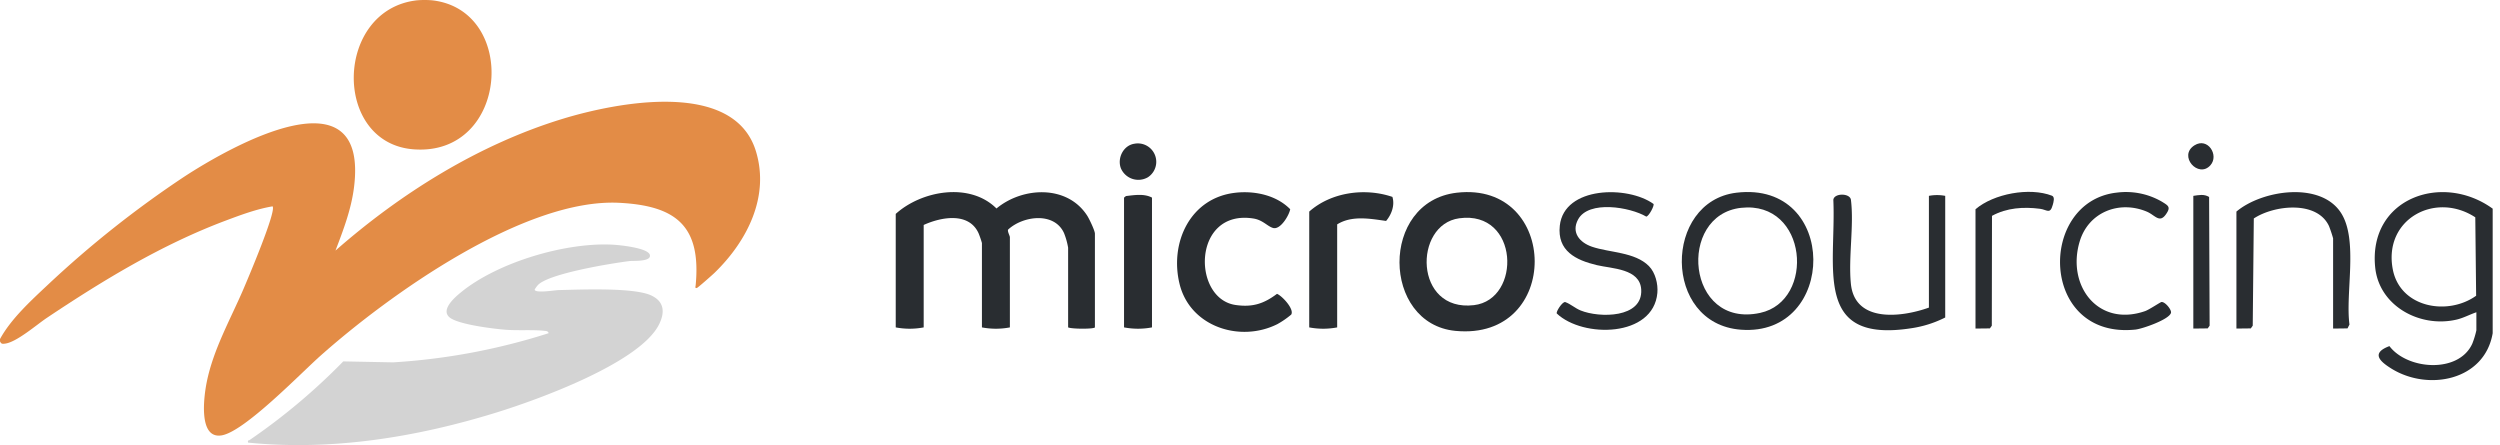
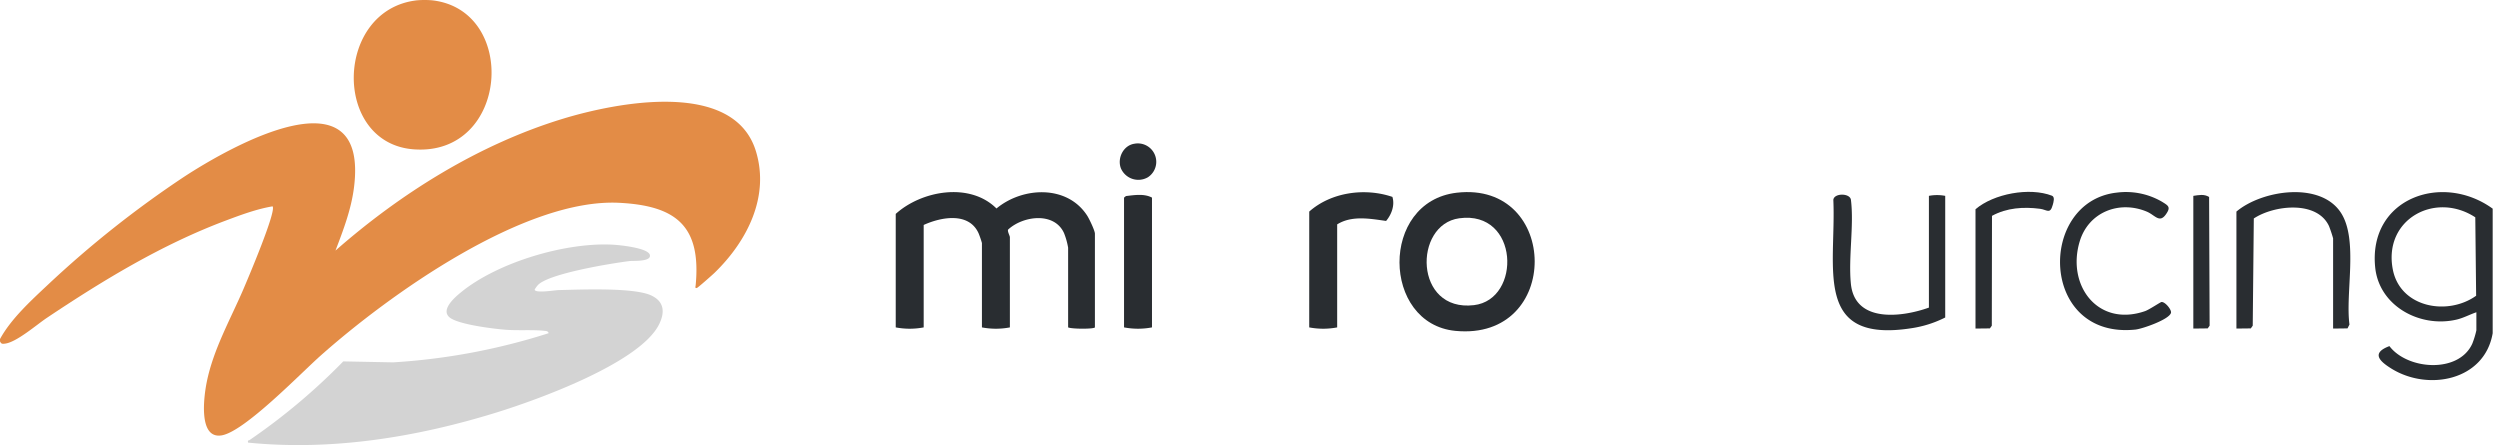
<svg xmlns="http://www.w3.org/2000/svg" width="792" height="141" viewBox="0 0 792 141">
  <defs>
    <clipPath id="clip-path">
      <rect id="Rectangle_8" data-name="Rectangle 8" width="789.68" height="141" fill="#292d31" />
    </clipPath>
    <clipPath id="clip-logo-ms-color">
      <rect width="792" height="141" />
    </clipPath>
  </defs>
  <g id="logo-ms-color" clip-path="url(#clip-logo-ms-color)">
    <g id="Group_5" data-name="Group 5">
      <g id="Group_4" data-name="Group 4" clip-path="url(#clip-path)">
        <path id="Path_41" data-name="Path 41" d="M0,162.518c3.5-6.4,9.762-12.119,15.124-17.152a328.146,328.146,0,0,1,43.21-34.257c15.031-9.812,58.733-34.437,53.783,3.6-.9,6.878-3.389,13.377-5.839,19.789,20.649-18.131,45.3-33.553,71.761-41.676,16.978-5.212,54.4-12.713,61.425,10.171,4.447,14.484-2.841,28.58-13.068,38.521-.658.64-5.148,4.61-5.55,4.781-.785.334-.492-.482-.459-.825,1.777-18.692-6.1-25.195-24.244-26.106-30.035-1.508-72.9,29.141-94.672,48.5-6.251,5.559-24.02,24-31.265,25.178-7.526,1.224-5.576-12.594-4.711-16.88,2.114-10.473,7.537-19.91,11.692-29.616,1.3-3.044,10.519-24.714,9.159-26.061-5,.828-10.08,2.725-14.852,4.516-20.235,7.6-38.758,18.859-56.632,30.8-3.283,2.193-9.574,7.709-13.26,8.174-.871.11-1.19.122-1.6-.717Z" transform="translate(0 -55.112)" fill="#e38c46" />
        <path id="Path_42" data-name="Path 42" d="M328.542.1c27.407,3.086,24.368,49.346-5.736,47.217C296.838,45.48,297.557,3.049,323.745.1a28.842,28.842,0,0,1,4.8,0" transform="translate(-191.64 0)" fill="#e38c46" />
        <path id="Path_43" data-name="Path 43" d="M2076.1,170.18v39.456c-2.568,15.023-20.442,18.433-32.074,11.216-3.8-2.361-6.486-4.932-.64-7.13,5.714,7.537,21.937,8.738,26.255-.77a27.086,27.086,0,0,0,1.293-4.239V203c-2.138.726-4.1,1.823-6.332,2.338-11.468,2.651-24.484-4.234-25.727-16.579-2.2-21.87,21.219-30.185,37.225-18.577m-5.243,27.582-.267-24.841c-12.712-8.324-29.2.632-26.129,16.523,2.333,12.072,17.341,14.8,26.4,8.318" transform="translate(-1286.419 -104.075)" fill="#292d31" />
        <path id="Path_44" data-name="Path 44" d="M212.9,272.648c-.2-.879.148-.6.479-.822a196.19,196.19,0,0,0,29.668-24.912l15.808.307a201.557,201.557,0,0,0,49.247-9.238c-.139-.67-.725-.685-1.277-.747-3.79-.423-8.535-.024-12.556-.359-3.782-.315-14.772-1.646-17.516-3.883-2.926-2.386,1.523-6.276,3.5-7.9,11.672-9.591,33.352-16.01,48.345-15.145,2.075.12,10.974,1.008,11.571,3.209.613,2.258-5.283,1.831-6.417,1.972-5.725.713-25.337,3.895-28.985,7.541a8.551,8.551,0,0,0-1.083,1.492c.059,1.26,6.458.188,7.538.165,6.827-.145,23.748-.907,29.352,1.678,4.185,1.931,4.417,5.366,2.532,9.165-6.094,12.278-38.793,24.011-51.695,27.991C266.163,270.95,239.4,275.3,212.9,272.648" transform="translate(-134.302 -132.426)" fill="#d3d3d3" />
        <path id="Path_45" data-name="Path 45" d="M832.1,207.782c-.361.566-7.346.532-8.487,0V182.522a22.811,22.811,0,0,0-1.293-4.608c-3.088-6.817-13-5.483-17.711-1.125-.3.52.554,1.984.554,2.414v28.578a23.524,23.524,0,0,1-8.856,0V181.047a29.053,29.053,0,0,0-1.036-3.021c-3.032-6.86-11.872-5.234-17.415-2.695v32.45a23.524,23.524,0,0,1-8.856,0V171.829c8.179-7.4,23.464-10.137,31.916-1.718,8.3-6.9,22.453-7.55,28.756,2.3.633.989,2.429,4.717,2.429,5.686Z" transform="translate(-485.232 -104.063)" fill="#292d31" />
        <path id="Path_46" data-name="Path 46" d="M1219.674,165.1c32.55-3.707,33.314,47.037-.468,43.776-23.366-2.256-24.045-40.984.468-43.776m.732,8.106c-14.572,2-14.33,29.759,4.662,27.521,15.168-1.787,14.356-30.131-4.662-27.521" transform="translate(-758.126 -104.054)" fill="#292d31" />
-         <path id="Path_47" data-name="Path 47" d="M1029.079,165.188c6.073-.659,12.911.77,17.293,5.23-.362,2-3.128,6.586-5.413,5.943-1.795-.5-3.235-2.528-6.25-3-19.331-3.047-19.535,25.386-5.642,27.394,5.35.773,8.916-.376,13.121-3.531,1.649.657,5.565,4.893,4.5,6.575a27.428,27.428,0,0,1-4.372,3.017c-11.868,5.953-27.66.8-30.982-12.682-3.235-13.128,3.377-27.384,17.741-28.942" transform="translate(-637.635 -104.136)" fill="#292d31" />
-         <path id="Path_48" data-name="Path 48" d="M1461.174,165.064c32.484-3.88,32,45.752,1.379,43.4-24.92-1.911-24.464-40.647-1.379-43.4m1.475,4.792c-20.349,2.241-17.4,38.335,6.009,33.292,17.615-3.8,15.135-35.62-6.009-33.292" transform="translate(-911.062 -104.017)" fill="#292d31" />
        <path id="Path_49" data-name="Path 49" d="M1603.943,202.9V167.5a13.805,13.805,0,0,1,5.166,0v38.534a34.935,34.935,0,0,1-10.633,3.387c-31.468,4.941-23.848-19.258-24.811-40.65.212-2.2,5.3-2.2,5.574,0,1.011,8.088-.839,18.274-.016,26.566,1.241,12.5,16.1,10.651,24.72,7.563" transform="translate(-992.864 -105.453)" fill="#292d31" />
        <path id="Path_50" data-name="Path 50" d="M1950.628,208.17V179.591a40.78,40.78,0,0,0-1.293-3.87c-3.807-8.219-17.444-6.654-23.828-2.427l-.339,33.954-.606.87-4.561.052V171.11c8.106-6.832,26.674-9.655,33.145.434,5.5,8.57,1.333,25.305,2.667,35.352l-.623,1.221Z" transform="translate(-1211.502 -104.082)" fill="#292d31" />
-         <path id="Path_51" data-name="Path 51" d="M1365.648,188.425c2.044,2.064,2.916,5.675,2.668,8.49-1.246,14.093-23.59,14.384-31.884,6.5-.244-.554,1.675-3.626,2.655-3.62,1.8.649,3.113,1.947,4.929,2.683,5.944,2.408,19.7,2.465,19.185-6.616-.378-6.676-9.273-6.612-14.039-7.745-6.7-1.592-12.629-4.52-11.754-12.512,1.371-12.532,21.572-12.748,29.689-6.875.318.527-1.425,3.85-2.292,4.011-5.107-3.016-18.267-5.285-21.608.907-2.245,4.16.549,7.32,4.419,8.64,5.563,1.9,13.585,1.638,18.034,6.132" transform="translate(-843.262 -104.119)" fill="#292d31" />
        <path id="Path_52" data-name="Path 52" d="M1124,171.159c6.945-6.165,17.651-7.612,26.349-4.651.81,2.661-.276,5.571-2,7.618-5.079-.718-10.882-1.807-15.5,1.089V207.85a23.523,23.523,0,0,1-8.856,0Z" transform="translate(-709.233 -104.131)" fill="#292d31" />
        <path id="Path_53" data-name="Path 53" d="M1786.364,165.123a22.69,22.69,0,0,1,14.36,2.775c2.153,1.331,3.063,1.726,1.378,4.1-2.052,2.894-3.428.21-6.07-.889-8.737-3.635-18.4.164-21.211,9.395-4.246,13.952,5.719,27.3,20.679,22.139,1.3-.448,4.866-2.856,5.209-2.889,1.158-.111,3.2,2.418,3.019,3.375-.393,2.123-9.1,5.13-11.24,5.354-30.377,3.178-31.133-40.36-6.125-43.364" transform="translate(-1115.955 -104.076)" fill="#292d31" />
        <path id="Path_54" data-name="Path 54" d="M973.856,209.3a23.523,23.523,0,0,1-8.856,0V168.186l.614-.493c2.725-.32,5.8-.816,8.242.493Z" transform="translate(-608.906 -105.583)" fill="#292d31" />
        <path id="Path_55" data-name="Path 55" d="M1696,170.228c5.764-4.95,17.151-7.026,24.217-4.294,1.009.39.486,2.095.253,2.935-.849,3.064-1.839,1.495-4.029,1.214-5.226-.671-10.522-.334-15.215,2.232l-.059,34.789-.606.87-4.561.051Z" transform="translate(-1070.16 -103.937)" fill="#292d31" />
        <path id="Path_56" data-name="Path 56" d="M1883,209.694V167.656c1.766-.251,3.372-.638,5,.348l.164,40.769-.606.87Z" transform="translate(-1188.155 -105.606)" fill="#292d31" />
        <path id="Path_57" data-name="Path 57" d="M965.908,123.265a5.836,5.836,0,0,1,4.342,10.606,6.018,6.018,0,0,1-8.576-2.864c-1.185-3.2.781-7.184,4.234-7.743" transform="translate(-606.589 -77.719)" fill="#292d31" />
-         <path id="Path_58" data-name="Path 58" d="M1885.652,129.921c-3.83,4.325-10.354-3.005-5.034-6.322,4.2-2.616,7.839,3.155,5.034,6.322" transform="translate(-1185.387 -77.572)" fill="#292d31" />
      </g>
    </g>
  </g>
</svg>